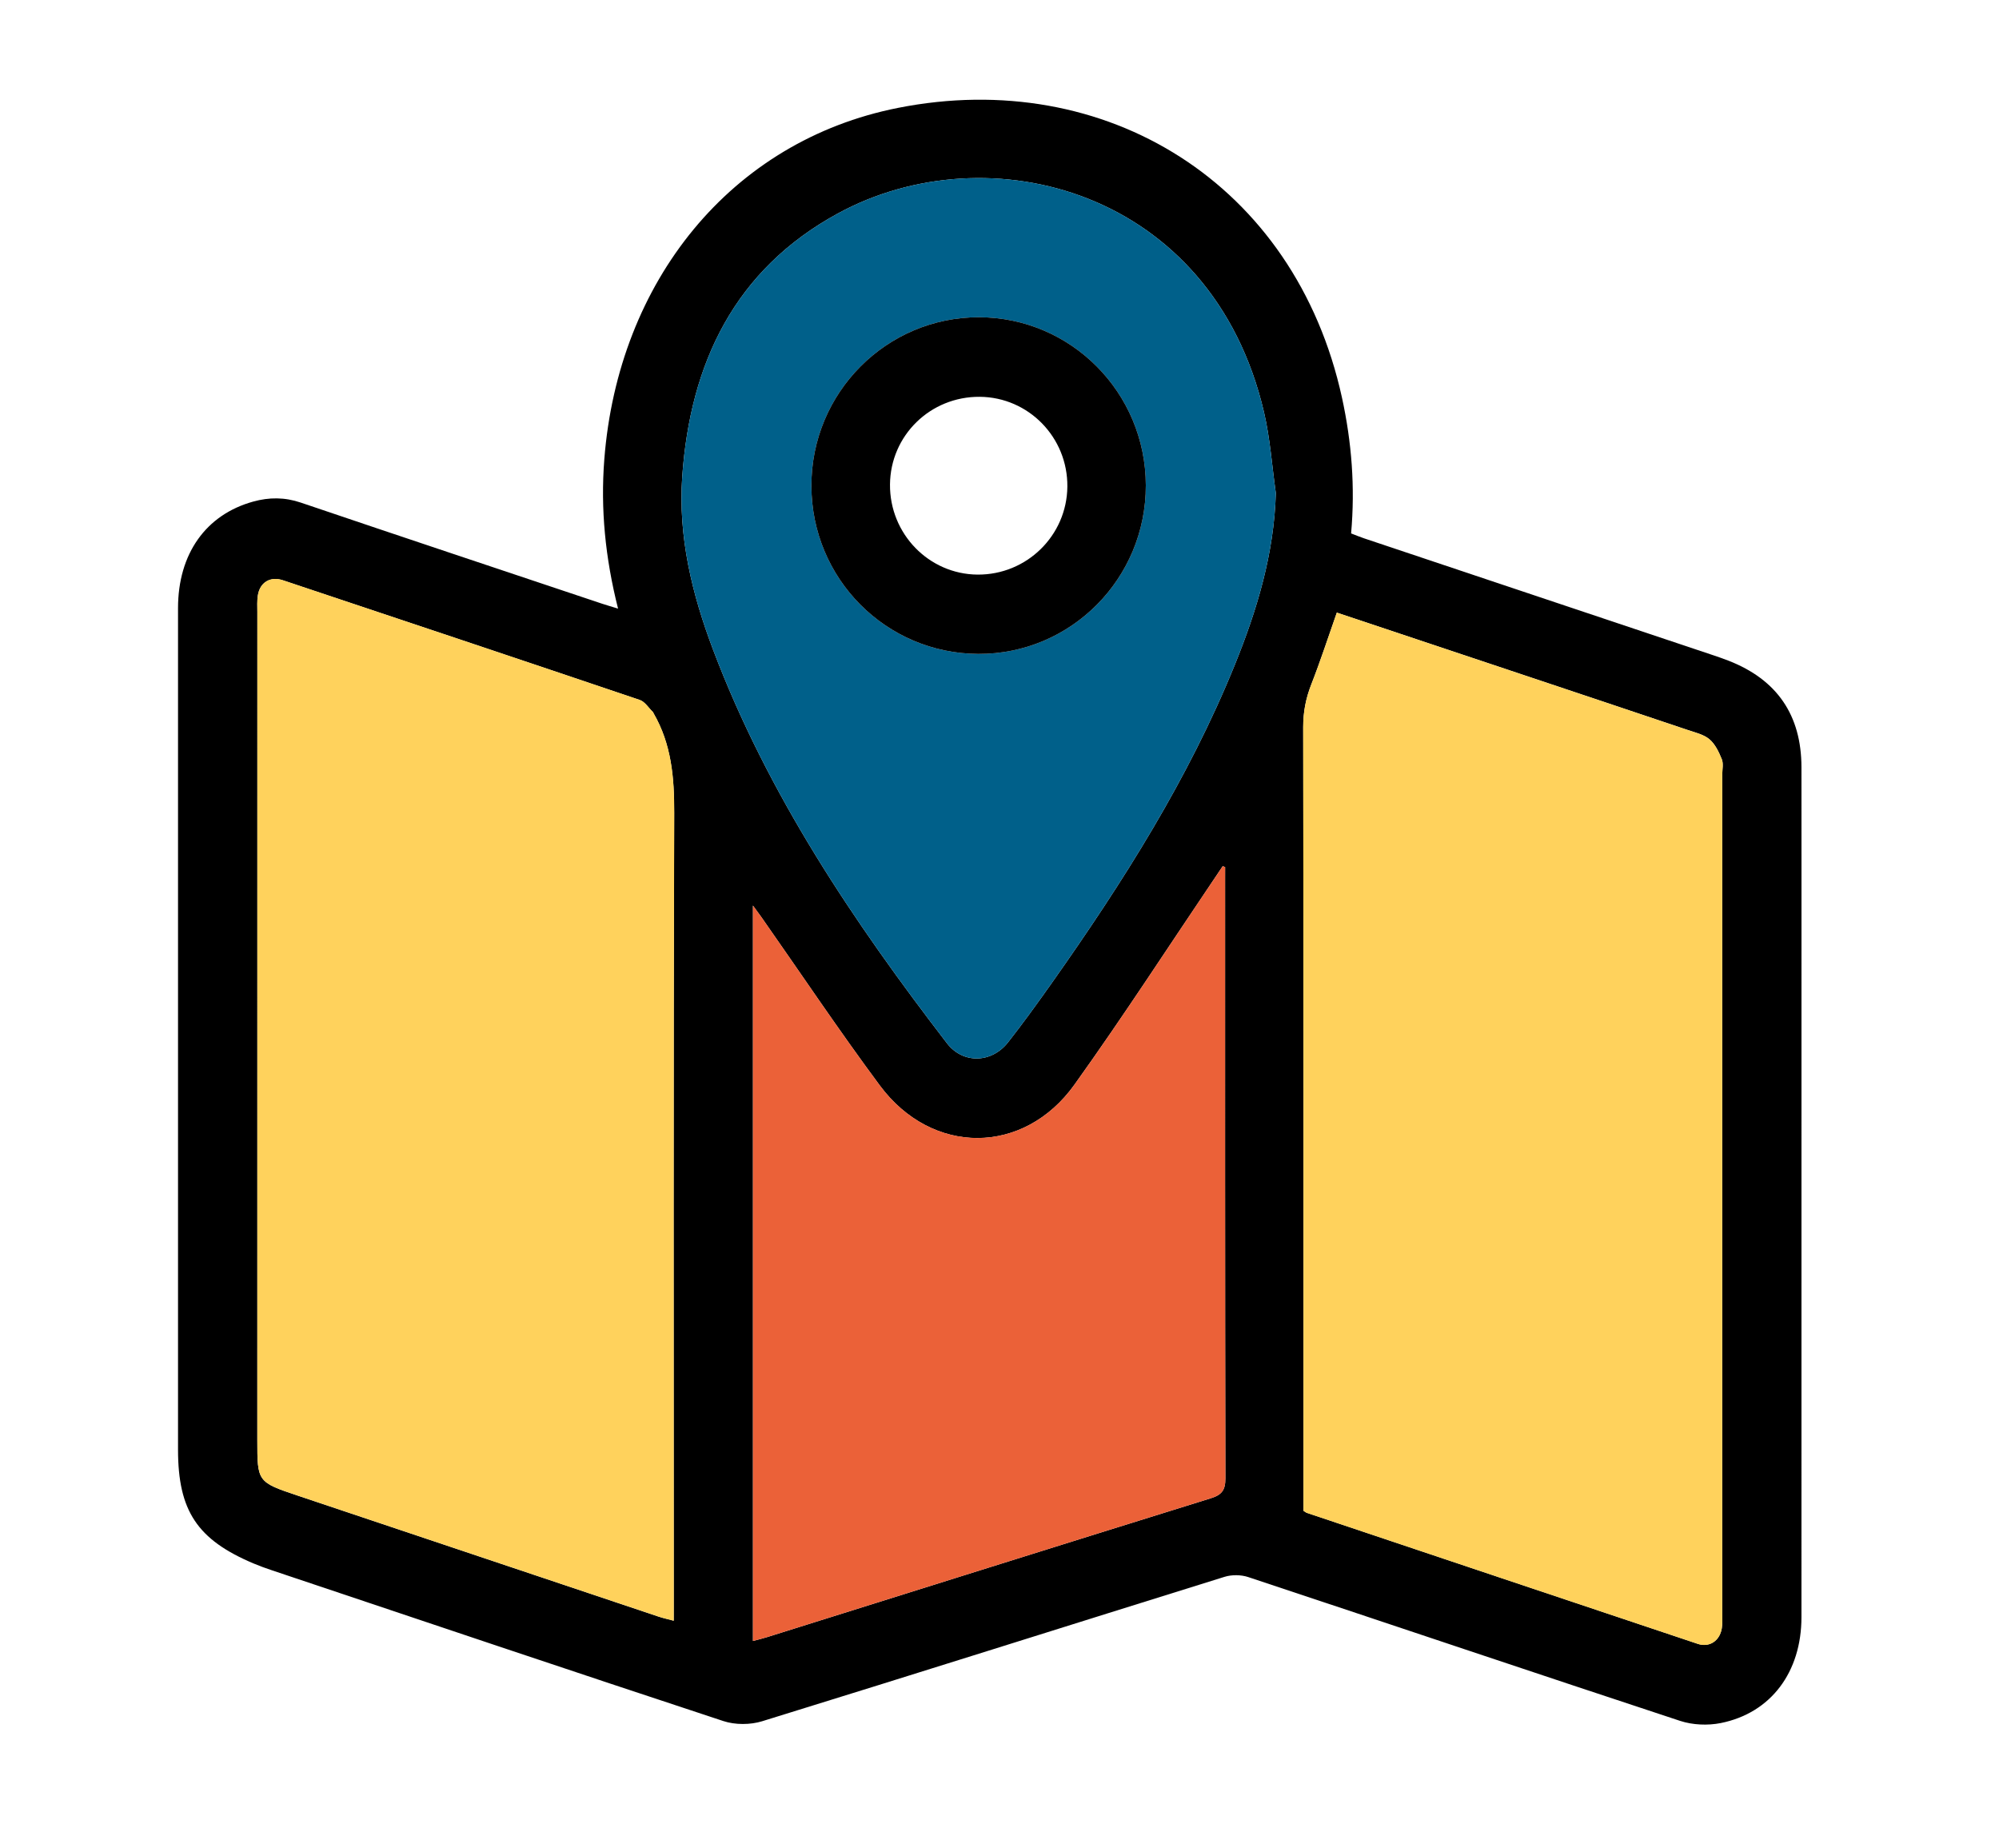
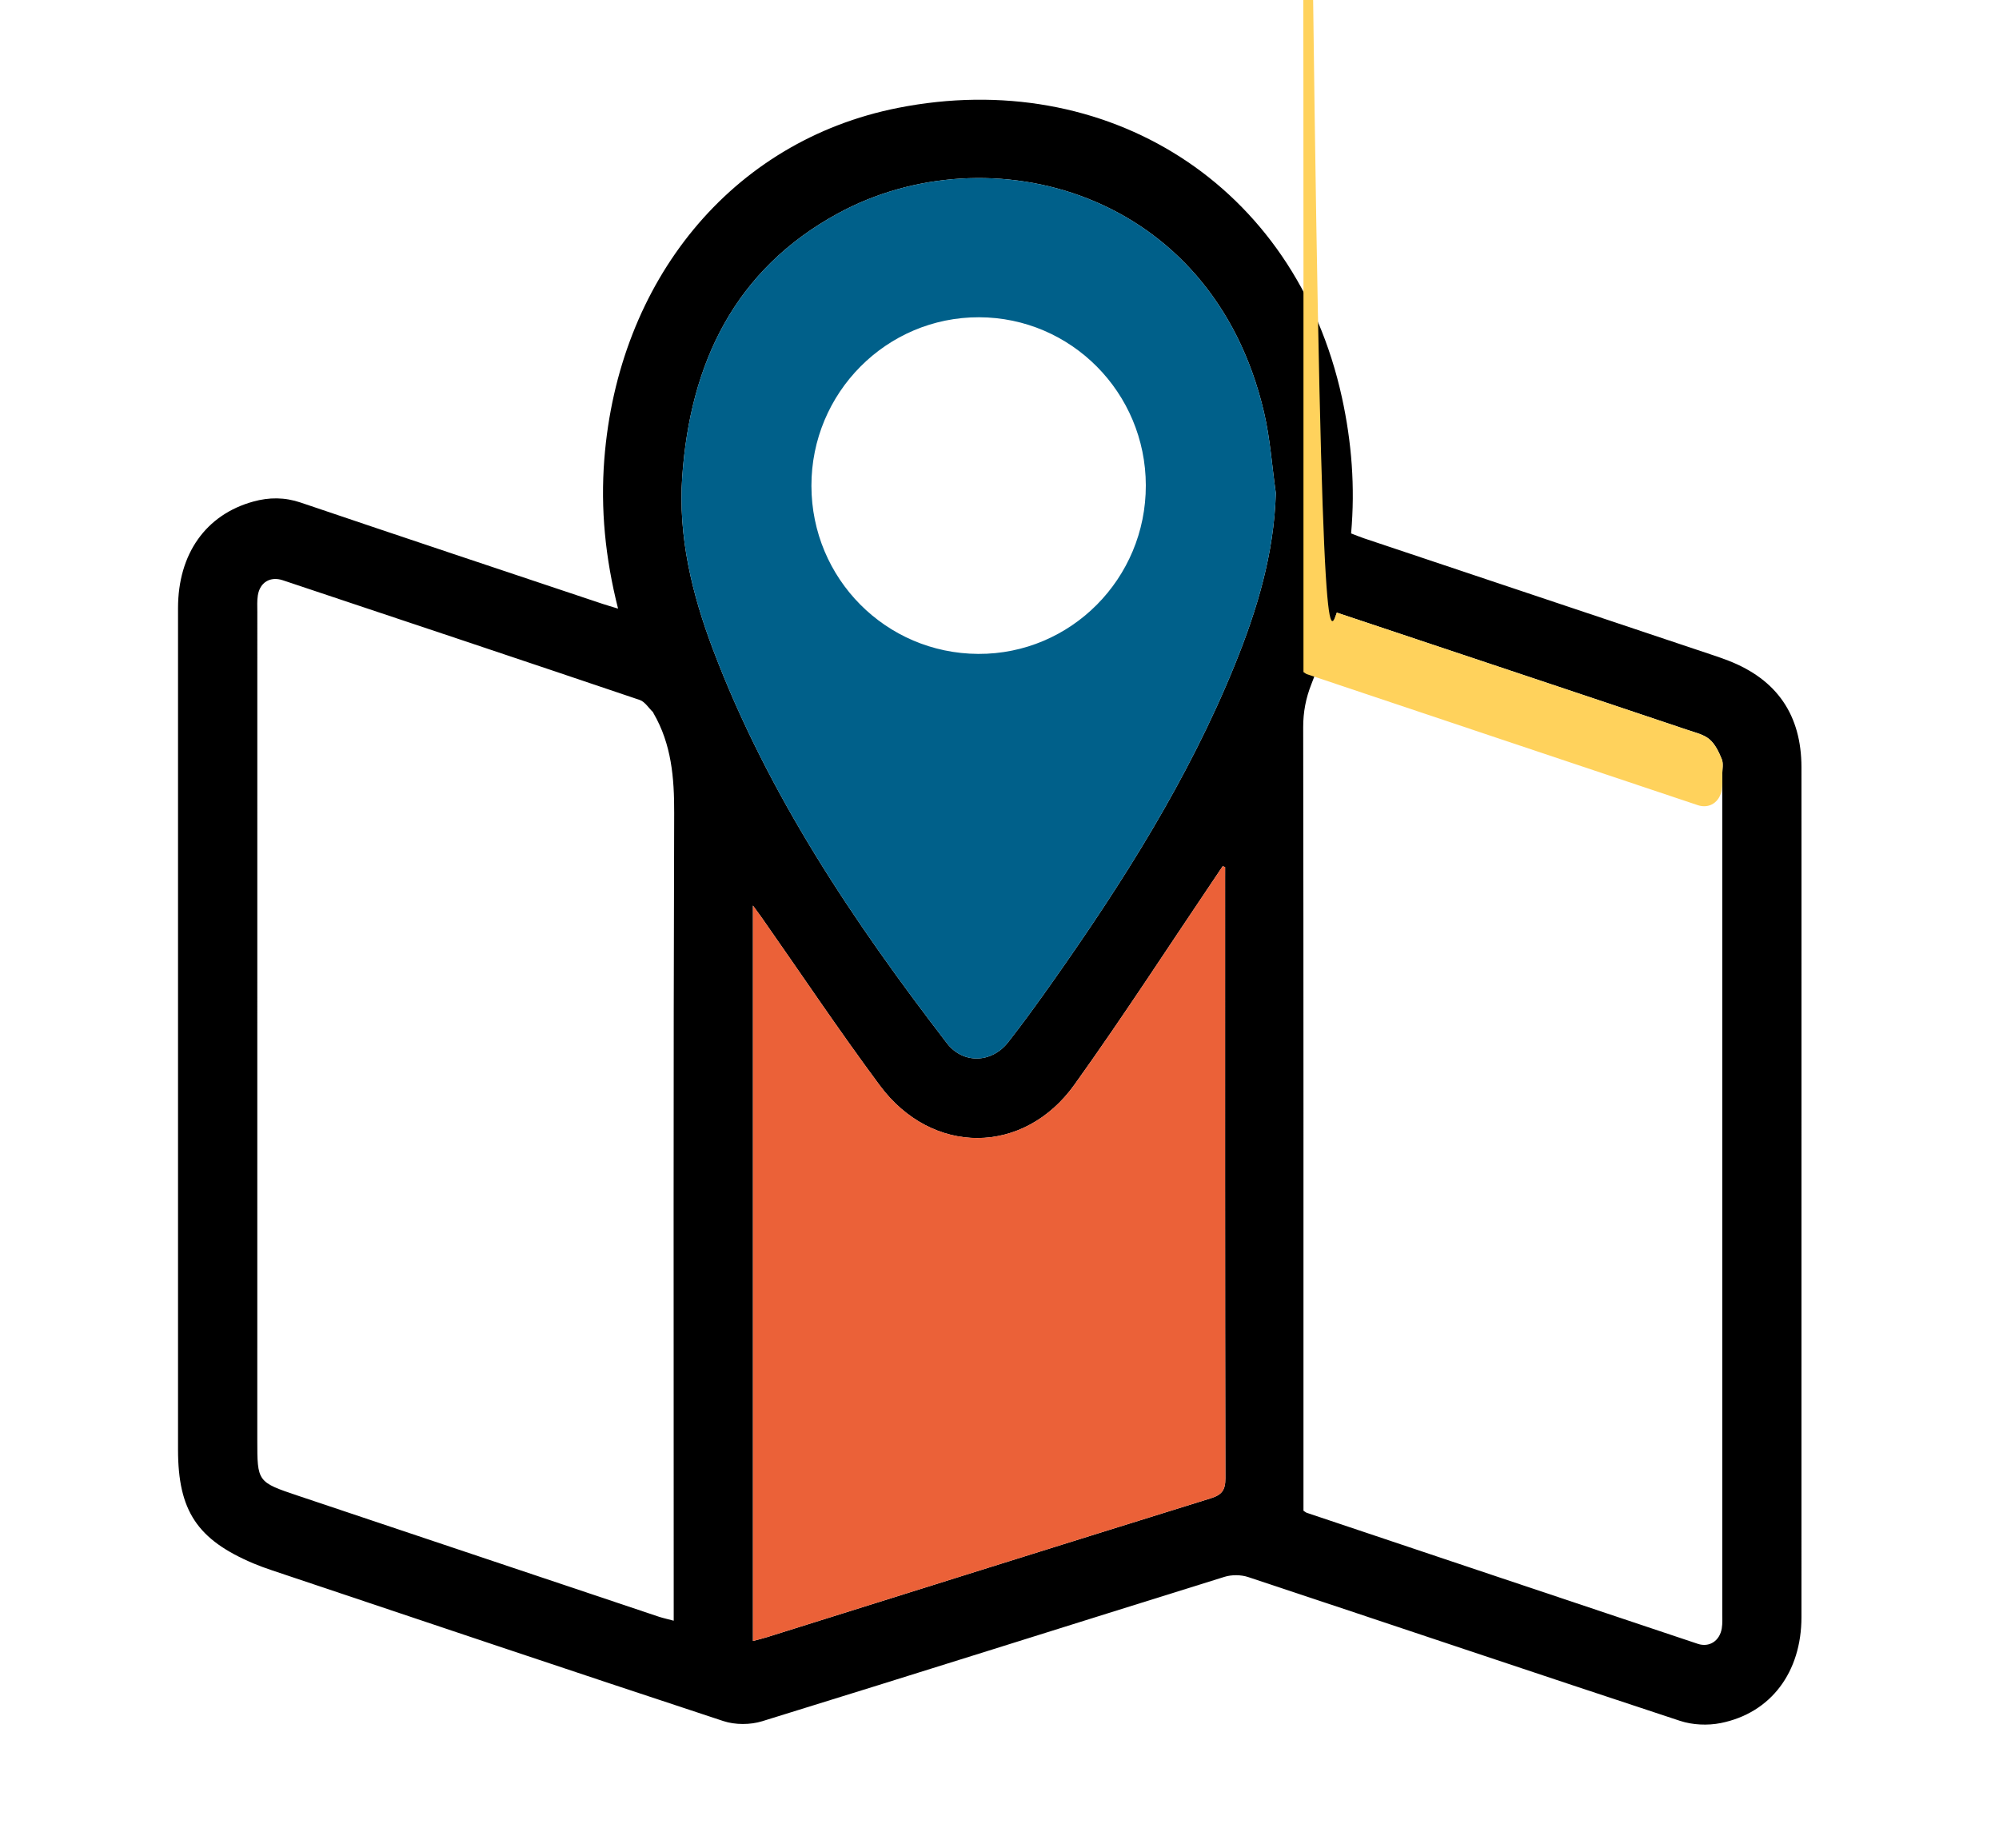
<svg xmlns="http://www.w3.org/2000/svg" version="1.1" id="Layer_1" x="0px" y="0px" viewBox="0 0 720.99 666.46" enable-background="new 0 0 720.99 666.46" xml:space="preserve">
  <g>
    <path d="M222.92,219.5c-4.63-18.32-6.35-35.92-4.96-53.85c4.99-64.14,45.63-114.8,105.92-126.74   C398.7,24.09,467.1,66.06,484.02,143.43c3.5,16.03,4.78,32.25,3.29,48.95c1.59,0.61,3.1,1.24,4.64,1.76   c41.8,14,83.6,27.99,125.39,41.98c2.05,0.69,4.1,1.38,6.11,2.17c17.5,6.83,26.27,19.64,26.29,38.43   c0.01,11.83,0.01,23.67,0.01,35.5c0,90.33,0.01,180.66-0.01,271c0,19.82-11,34.59-29.13,38.21c-4.67,0.93-10.12,0.69-14.63-0.79   c-51.98-17.13-103.84-34.63-155.79-51.87c-2.59-0.86-5.93-0.89-8.54-0.08c-55.59,17.31-111.1,34.89-166.73,52.07   c-4.29,1.33-9.75,1.35-14-0.05c-54.35-17.91-108.58-36.18-162.84-54.38c-2.21-0.74-4.4-1.53-6.55-2.43   c-20.39-8.59-27.31-19.01-27.32-41.08c0-101.16-0.01-202.33,0-303.49c0-19.58,10.03-33.72,27.13-38.44   c5.75-1.59,11.34-1.6,17.14,0.37c36.23,12.28,72.53,24.37,108.81,36.51C218.87,218.29,220.45,218.74,222.92,219.5z M482.16,220.94   c-3.17,9-5.93,17.53-9.2,25.86c-1.98,5.03-2.93,9.97-2.93,15.43c0.14,92.16,0.1,184.33,0.1,276.49c0,2.12,0,4.24,0,6.13   c0.64,0.41,0.9,0.65,1.21,0.75c47,15.77,93.99,31.54,141.01,47.25c4.19,1.4,7.93-1.08,8.66-5.61c0.29-1.79,0.17-3.66,0.17-5.49   c0.01-100.83,0.01-201.66,0-302.49c0-1.83,0.47-3.87-0.17-5.45c-1.05-2.6-2.38-5.42-4.43-7.17c-2.04-1.74-5.05-2.43-7.73-3.33   c-19.55-6.59-39.12-13.12-58.68-19.66C527.63,236.13,505.09,228.6,482.16,220.94z M242.99,584.51c0-2.4,0-4.35,0-6.3   c0-94.99-0.15-189.99,0.17-284.98c0.04-12.75-0.97-24.8-7.44-35.97c-0.08-0.14-0.11-0.34-0.22-0.44c-1.57-1.5-2.9-3.75-4.77-4.38   c-42.86-14.5-85.78-28.83-128.7-43.16c-4.55-1.52-8.3,0.73-9.04,5.47c-0.31,1.96-0.18,3.99-0.18,5.99   c-0.01,99.49-0.01,198.99-0.01,298.48c0,15.23-0.02,15.28,14.76,20.24c43.37,14.57,86.75,29.1,130.13,43.63   C239.24,583.59,240.84,583.93,242.99,584.51z M460.16,177.81c-1.38-9.7-2.03-19.57-4.25-29.08   c-18.76-80.34-99.44-101.36-153.76-71.72c-37.16,20.28-53.19,53.93-56.08,94.83c-1.53,21.69,3.52,42.38,11.11,62.45   c19.77,52.25,50.57,98.02,84.36,141.96c5.8,7.54,16.1,7.21,22.02-0.31c5.55-7.06,10.81-14.37,16-21.71   c25.47-36.1,49.09-73.29,65.79-114.43C453.4,219.97,459.55,199.65,460.16,177.81z M441.87,312.72c-0.29-0.11-0.58-0.22-0.87-0.33   c-0.71,1.06-1.41,2.13-2.13,3.18c-17.06,25.24-33.61,50.84-51.34,75.61c-18.32,25.61-51.39,25.63-70.2,0.3   c-14.78-19.91-28.58-40.55-42.83-60.87c-0.78-1.11-1.61-2.2-2.93-4.01c0,88.94,0,176.83,0,265.22c1.94-0.52,3.51-0.89,5.04-1.37   c53.34-16.72,106.65-33.49,160.03-50.07c4.02-1.25,5.33-2.92,5.32-7.17c-0.14-72-0.1-143.99-0.1-215.99   C441.87,315.71,441.87,314.22,441.87,312.72z" />
-     <path fill="#FFD25C" d="M482.16,220.94c22.93,7.66,45.47,15.19,68.01,22.73c19.56,6.54,39.13,13.07,58.68,19.66   c2.67,0.9,5.69,1.58,7.73,3.33c2.05,1.75,3.38,4.58,4.43,7.17c0.64,1.58,0.17,3.62,0.17,5.45c0,100.83,0,201.66,0,302.49   c0,1.83,0.11,3.7-0.17,5.49c-0.73,4.53-4.47,7.01-8.66,5.61c-47.01-15.72-94.01-31.49-141.01-47.25c-0.31-0.1-0.56-0.35-1.21-0.75   c0-1.89,0-4.01,0-6.13c0-92.16,0.04-184.33-0.1-276.49c-0.01-5.46,0.95-10.4,2.93-15.43C476.23,238.47,478.99,229.94,482.16,220.94   z" />
-     <path fill="#FFD25C" d="M242.99,584.51c-2.14-0.58-3.74-0.91-5.28-1.43c-43.38-14.53-86.76-29.06-130.13-43.63   c-14.78-4.96-14.76-5.01-14.76-20.24c0-99.49,0-198.99,0.01-298.48c0-2-0.13-4.03,0.18-5.99c0.74-4.74,4.49-6.99,9.04-5.47   c42.92,14.34,85.84,28.67,128.7,43.16c1.87,0.63,3.2,2.88,4.77,4.38c0.11,0.11,0.14,0.3,0.22,0.44   c6.47,11.17,7.48,23.22,7.44,35.97c-0.32,94.99-0.17,189.99-0.17,284.98C242.99,580.16,242.99,582.11,242.99,584.51z" />
+     <path fill="#FFD25C" d="M482.16,220.94c22.93,7.66,45.47,15.19,68.01,22.73c19.56,6.54,39.13,13.07,58.68,19.66   c2.67,0.9,5.69,1.58,7.73,3.33c2.05,1.75,3.38,4.58,4.43,7.17c0.64,1.58,0.17,3.62,0.17,5.45c0,1.83,0.11,3.7-0.17,5.49c-0.73,4.53-4.47,7.01-8.66,5.61c-47.01-15.72-94.01-31.49-141.01-47.25c-0.31-0.1-0.56-0.35-1.21-0.75   c0-1.89,0-4.01,0-6.13c0-92.16,0.04-184.33-0.1-276.49c-0.01-5.46,0.95-10.4,2.93-15.43C476.23,238.47,478.99,229.94,482.16,220.94   z" />
    <path fill="#00608A" d="M460.16,177.81c-0.61,21.83-6.76,42.16-14.81,61.99c-16.7,41.13-40.32,78.33-65.79,114.43   c-5.18,7.34-10.44,14.65-16,21.71c-5.91,7.52-16.22,7.85-22.02,0.31c-33.79-43.93-64.59-89.71-84.36-141.96   c-7.59-20.06-12.63-40.76-11.11-62.45c2.88-40.9,18.91-74.55,56.08-94.83c54.32-29.64,134.99-8.62,153.76,71.72   C458.13,158.24,458.78,168.11,460.16,177.81z M292.66,175.25c0.07,33.46,26.84,60.42,60.17,60.58   c33.37,0.16,60.51-27.15,60.44-60.8c-0.07-33.44-26.96-60.53-60.16-60.61C319.73,114.34,292.6,141.65,292.66,175.25z" />
    <path fill="#EB6138" d="M441.87,312.72c0,1.5,0,2.99,0,4.49c0,72-0.04,143.99,0.1,215.99c0.01,4.25-1.3,5.93-5.32,7.17   c-53.38,16.58-106.7,33.36-160.03,50.07c-1.54,0.48-3.11,0.85-5.04,1.37c0-88.39,0-176.28,0-265.22c1.33,1.81,2.15,2.9,2.93,4.01   c14.24,20.31,28.04,40.96,42.83,60.87c18.81,25.33,51.87,25.3,70.2-0.3c17.72-24.77,34.27-50.37,51.34-75.61   c0.72-1.06,1.42-2.12,2.13-3.18C441.29,312.5,441.58,312.61,441.87,312.72z" />
-     <path d="M292.66,175.25c-0.07-33.6,27.07-60.91,60.45-60.83c33.2,0.08,60.09,27.17,60.16,60.61c0.07,33.65-27.07,60.96-60.44,60.8   C319.51,235.67,292.73,208.72,292.66,175.25z M353.37,143.11c-17.82-0.14-32.23,13.95-32.37,31.63   c-0.14,17.78,14.01,32.35,31.57,32.49c17.71,0.14,32.22-14.05,32.4-31.7C385.15,157.77,371,143.25,353.37,143.11z" />
    <path fill="none" d="M353.37,143.11c17.63,0.13,31.78,14.65,31.6,32.43c-0.17,17.64-14.68,31.84-32.4,31.7   c-17.57-0.14-31.72-14.7-31.57-32.49C321.14,157.06,335.55,142.98,353.37,143.11z" />
  </g>
</svg>